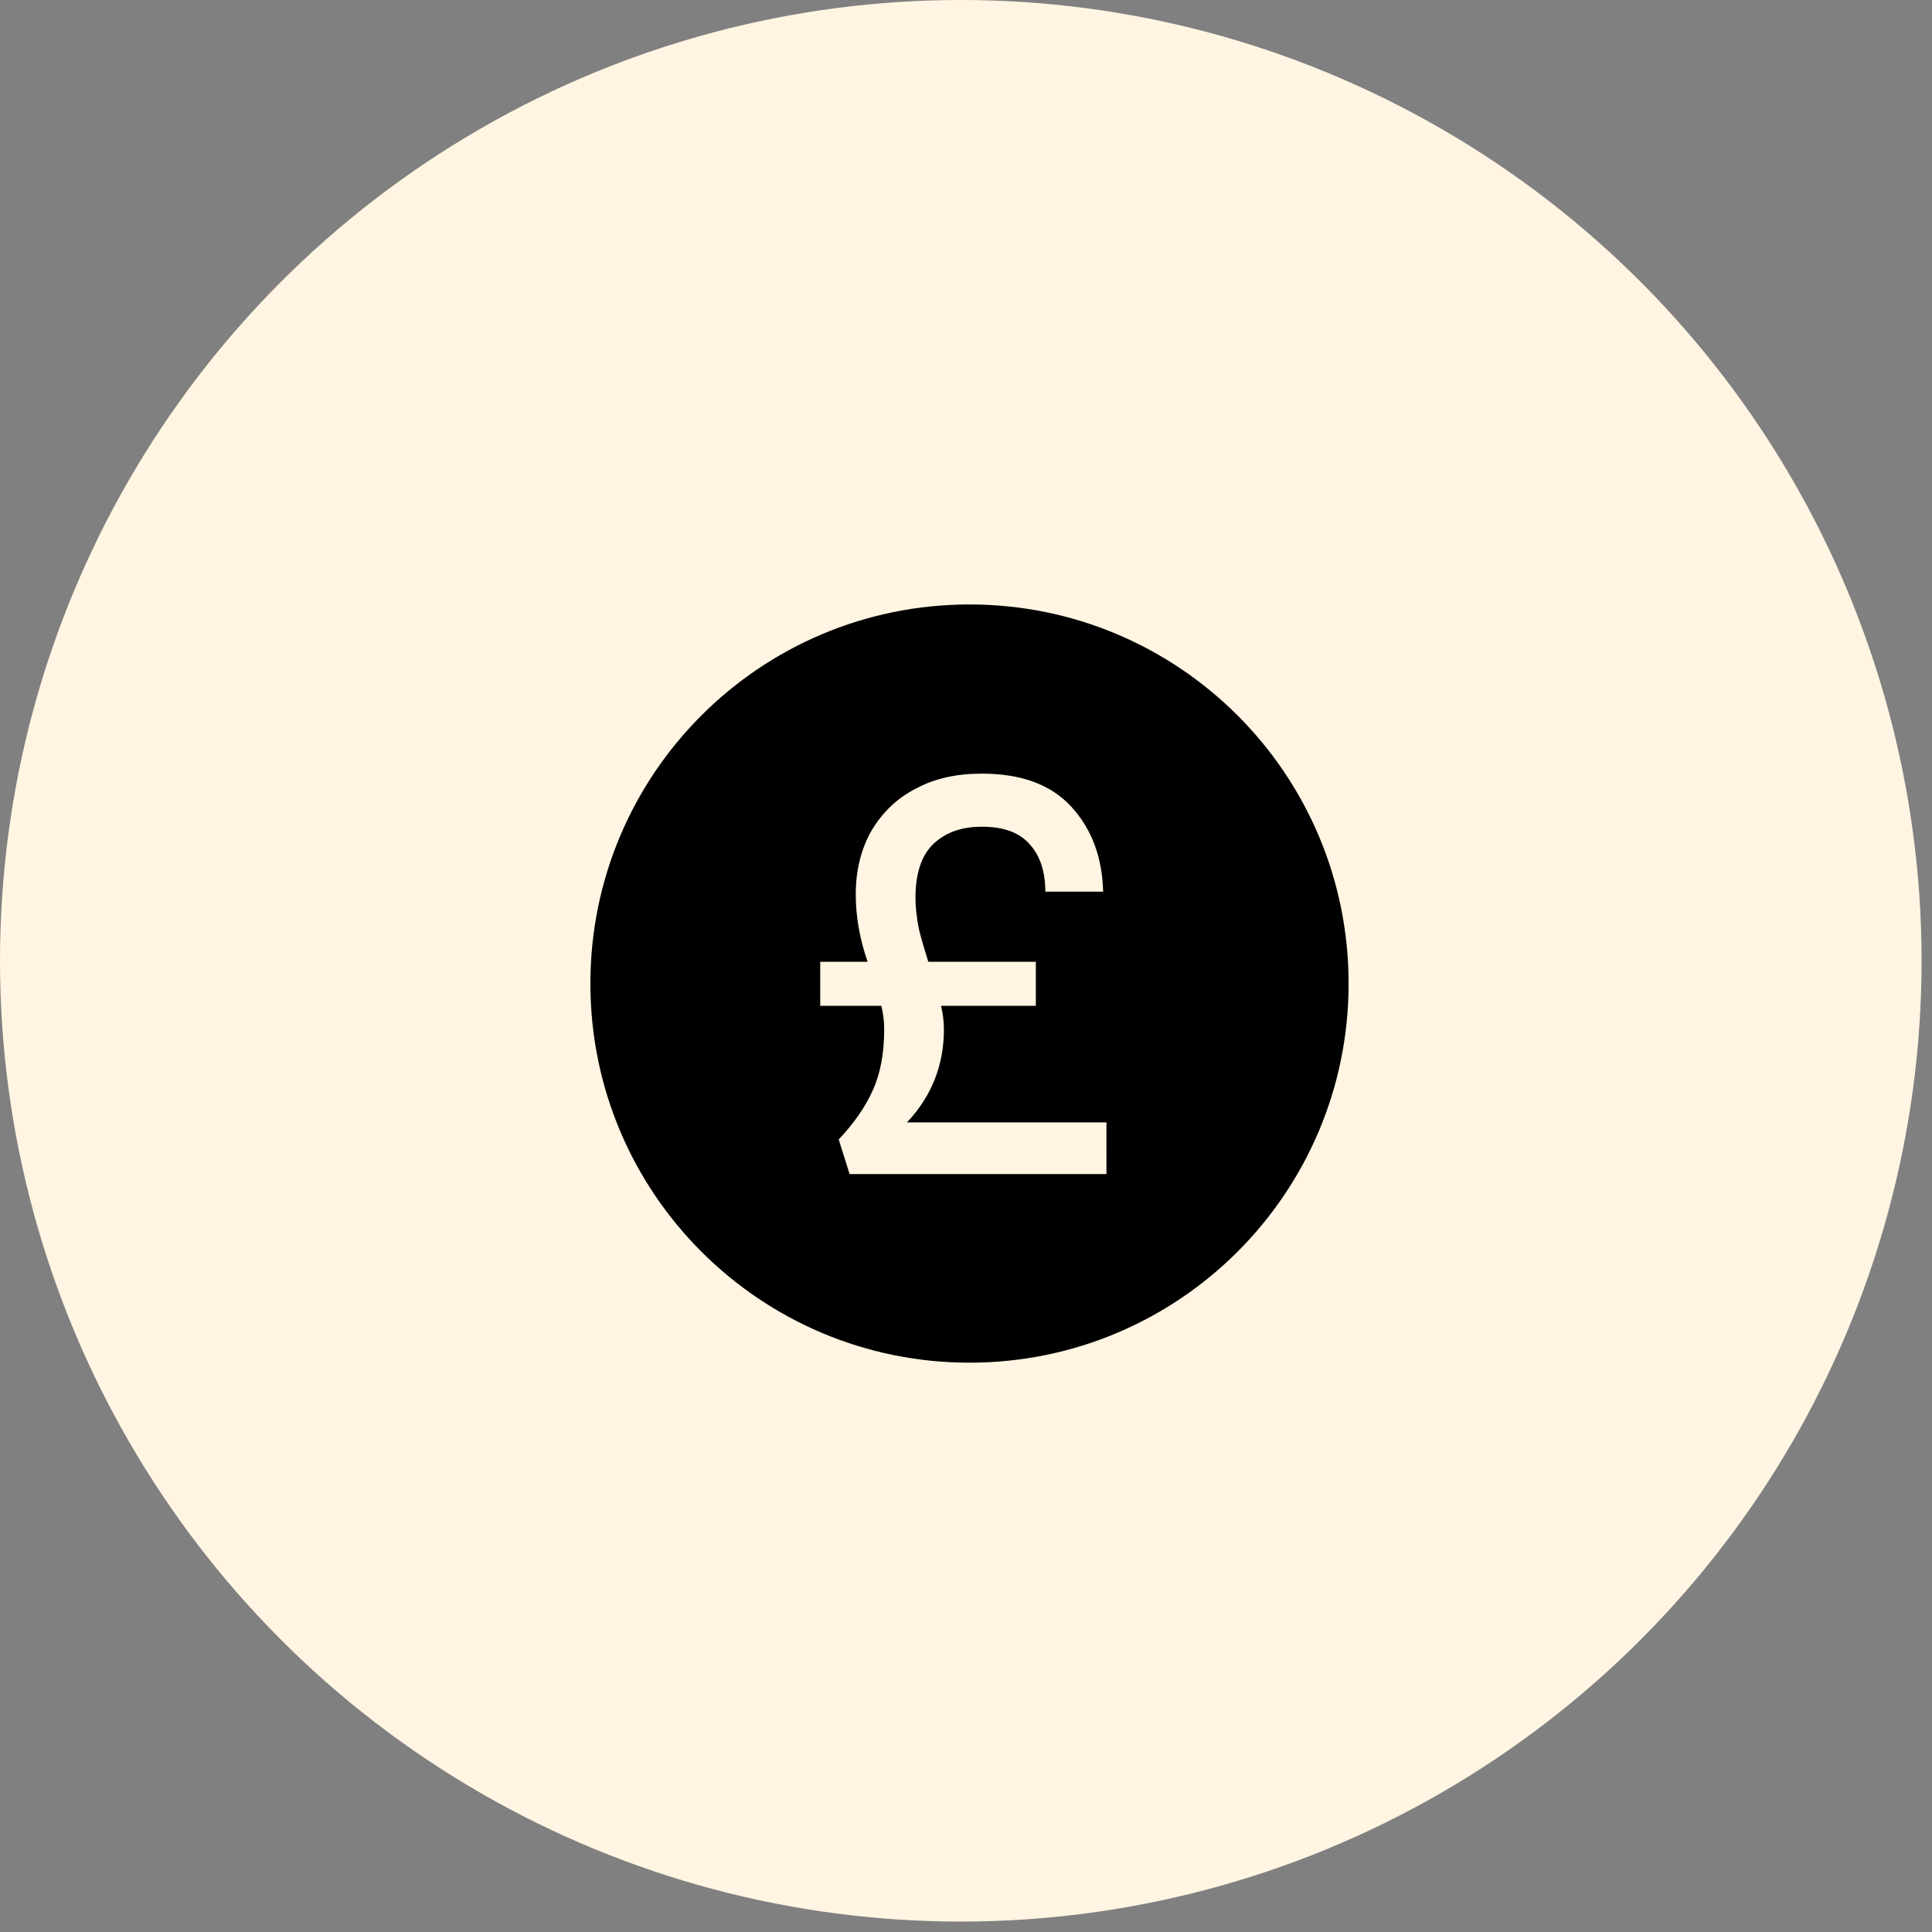
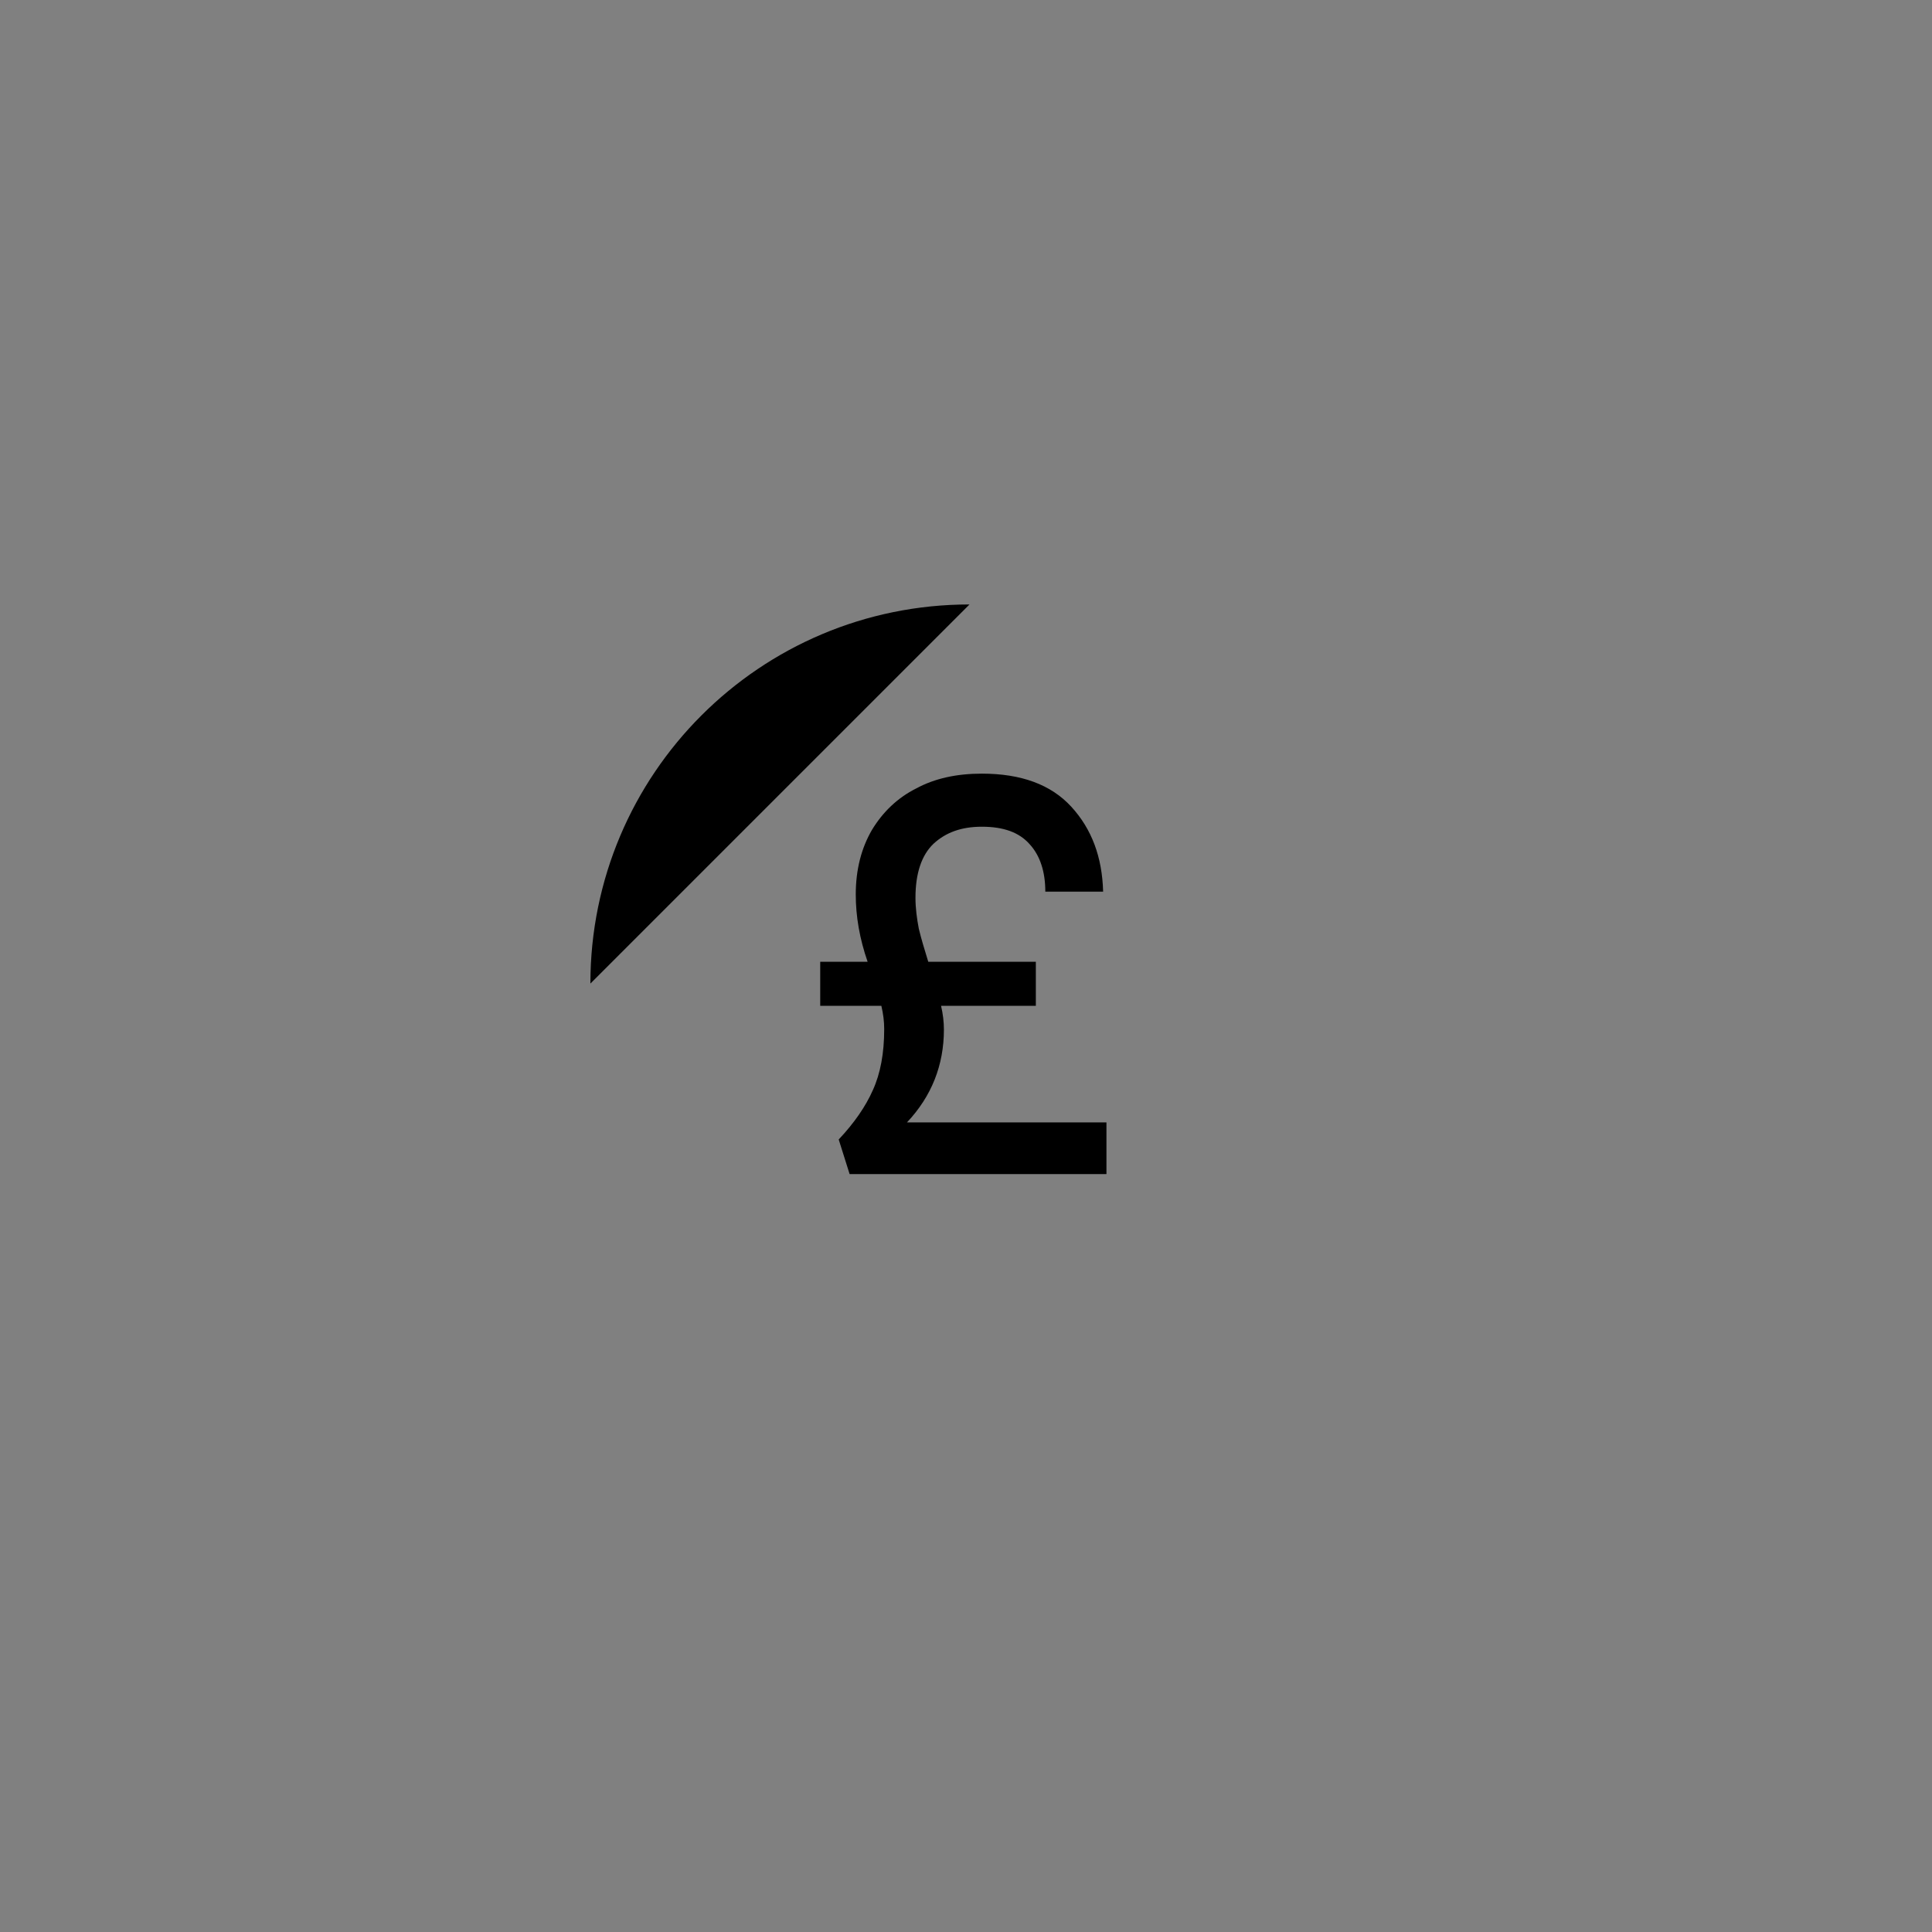
<svg xmlns="http://www.w3.org/2000/svg" fill="none" height="53" viewBox="0 0 53 53" width="53">
  <rect x="0" y="0" width="53" height="53" fill="#808080" stroke="none" />
-   <circle cx="26.357" cy="26.357" fill="#fff5e2" r="26.357" />
-   <path d="m26.596 16.582c-5.746 0-10.4 4.654-10.4 10.4s4.654 10.4 10.4 10.4 10.4-4.654 10.4-10.4-4.654-10.4-10.4-10.4zm3.757 15.626h-7.046l-.299-.949c.429-.455.741-.91.936-1.352.208-.455.312-1.014.312-1.677 0-.208-.026-.416-.078-.637h-1.677v-1.209h1.3c-.221-.637-.325-1.248-.325-1.846 0-.689.156-1.274.442-1.768.299-.494.702-.884 1.222-1.144.507-.273 1.105-.403 1.794-.403 1.079 0 1.898.299 2.457.91s.845 1.378.871 2.327h-1.586c0-.546-.143-.988-.429-1.3-.286-.325-.715-.481-1.313-.481-.559 0-.988.156-1.326.468-.325.312-.494.806-.494 1.482 0 .286.039.572.091.845.065.273.156.572.26.91h2.951v1.209h-2.6c.052.221.078.442.078.65 0 .975-.338 1.833-1.014 2.548h5.473z" fill="#000" />
+   <path d="m26.596 16.582c-5.746 0-10.4 4.654-10.4 10.4zm3.757 15.626h-7.046l-.299-.949c.429-.455.741-.91.936-1.352.208-.455.312-1.014.312-1.677 0-.208-.026-.416-.078-.637h-1.677v-1.209h1.3c-.221-.637-.325-1.248-.325-1.846 0-.689.156-1.274.442-1.768.299-.494.702-.884 1.222-1.144.507-.273 1.105-.403 1.794-.403 1.079 0 1.898.299 2.457.91s.845 1.378.871 2.327h-1.586c0-.546-.143-.988-.429-1.3-.286-.325-.715-.481-1.313-.481-.559 0-.988.156-1.326.468-.325.312-.494.806-.494 1.482 0 .286.039.572.091.845.065.273.156.572.26.91h2.951v1.209h-2.6c.052.221.078.442.078.65 0 .975-.338 1.833-1.014 2.548h5.473z" fill="#000" />
</svg>